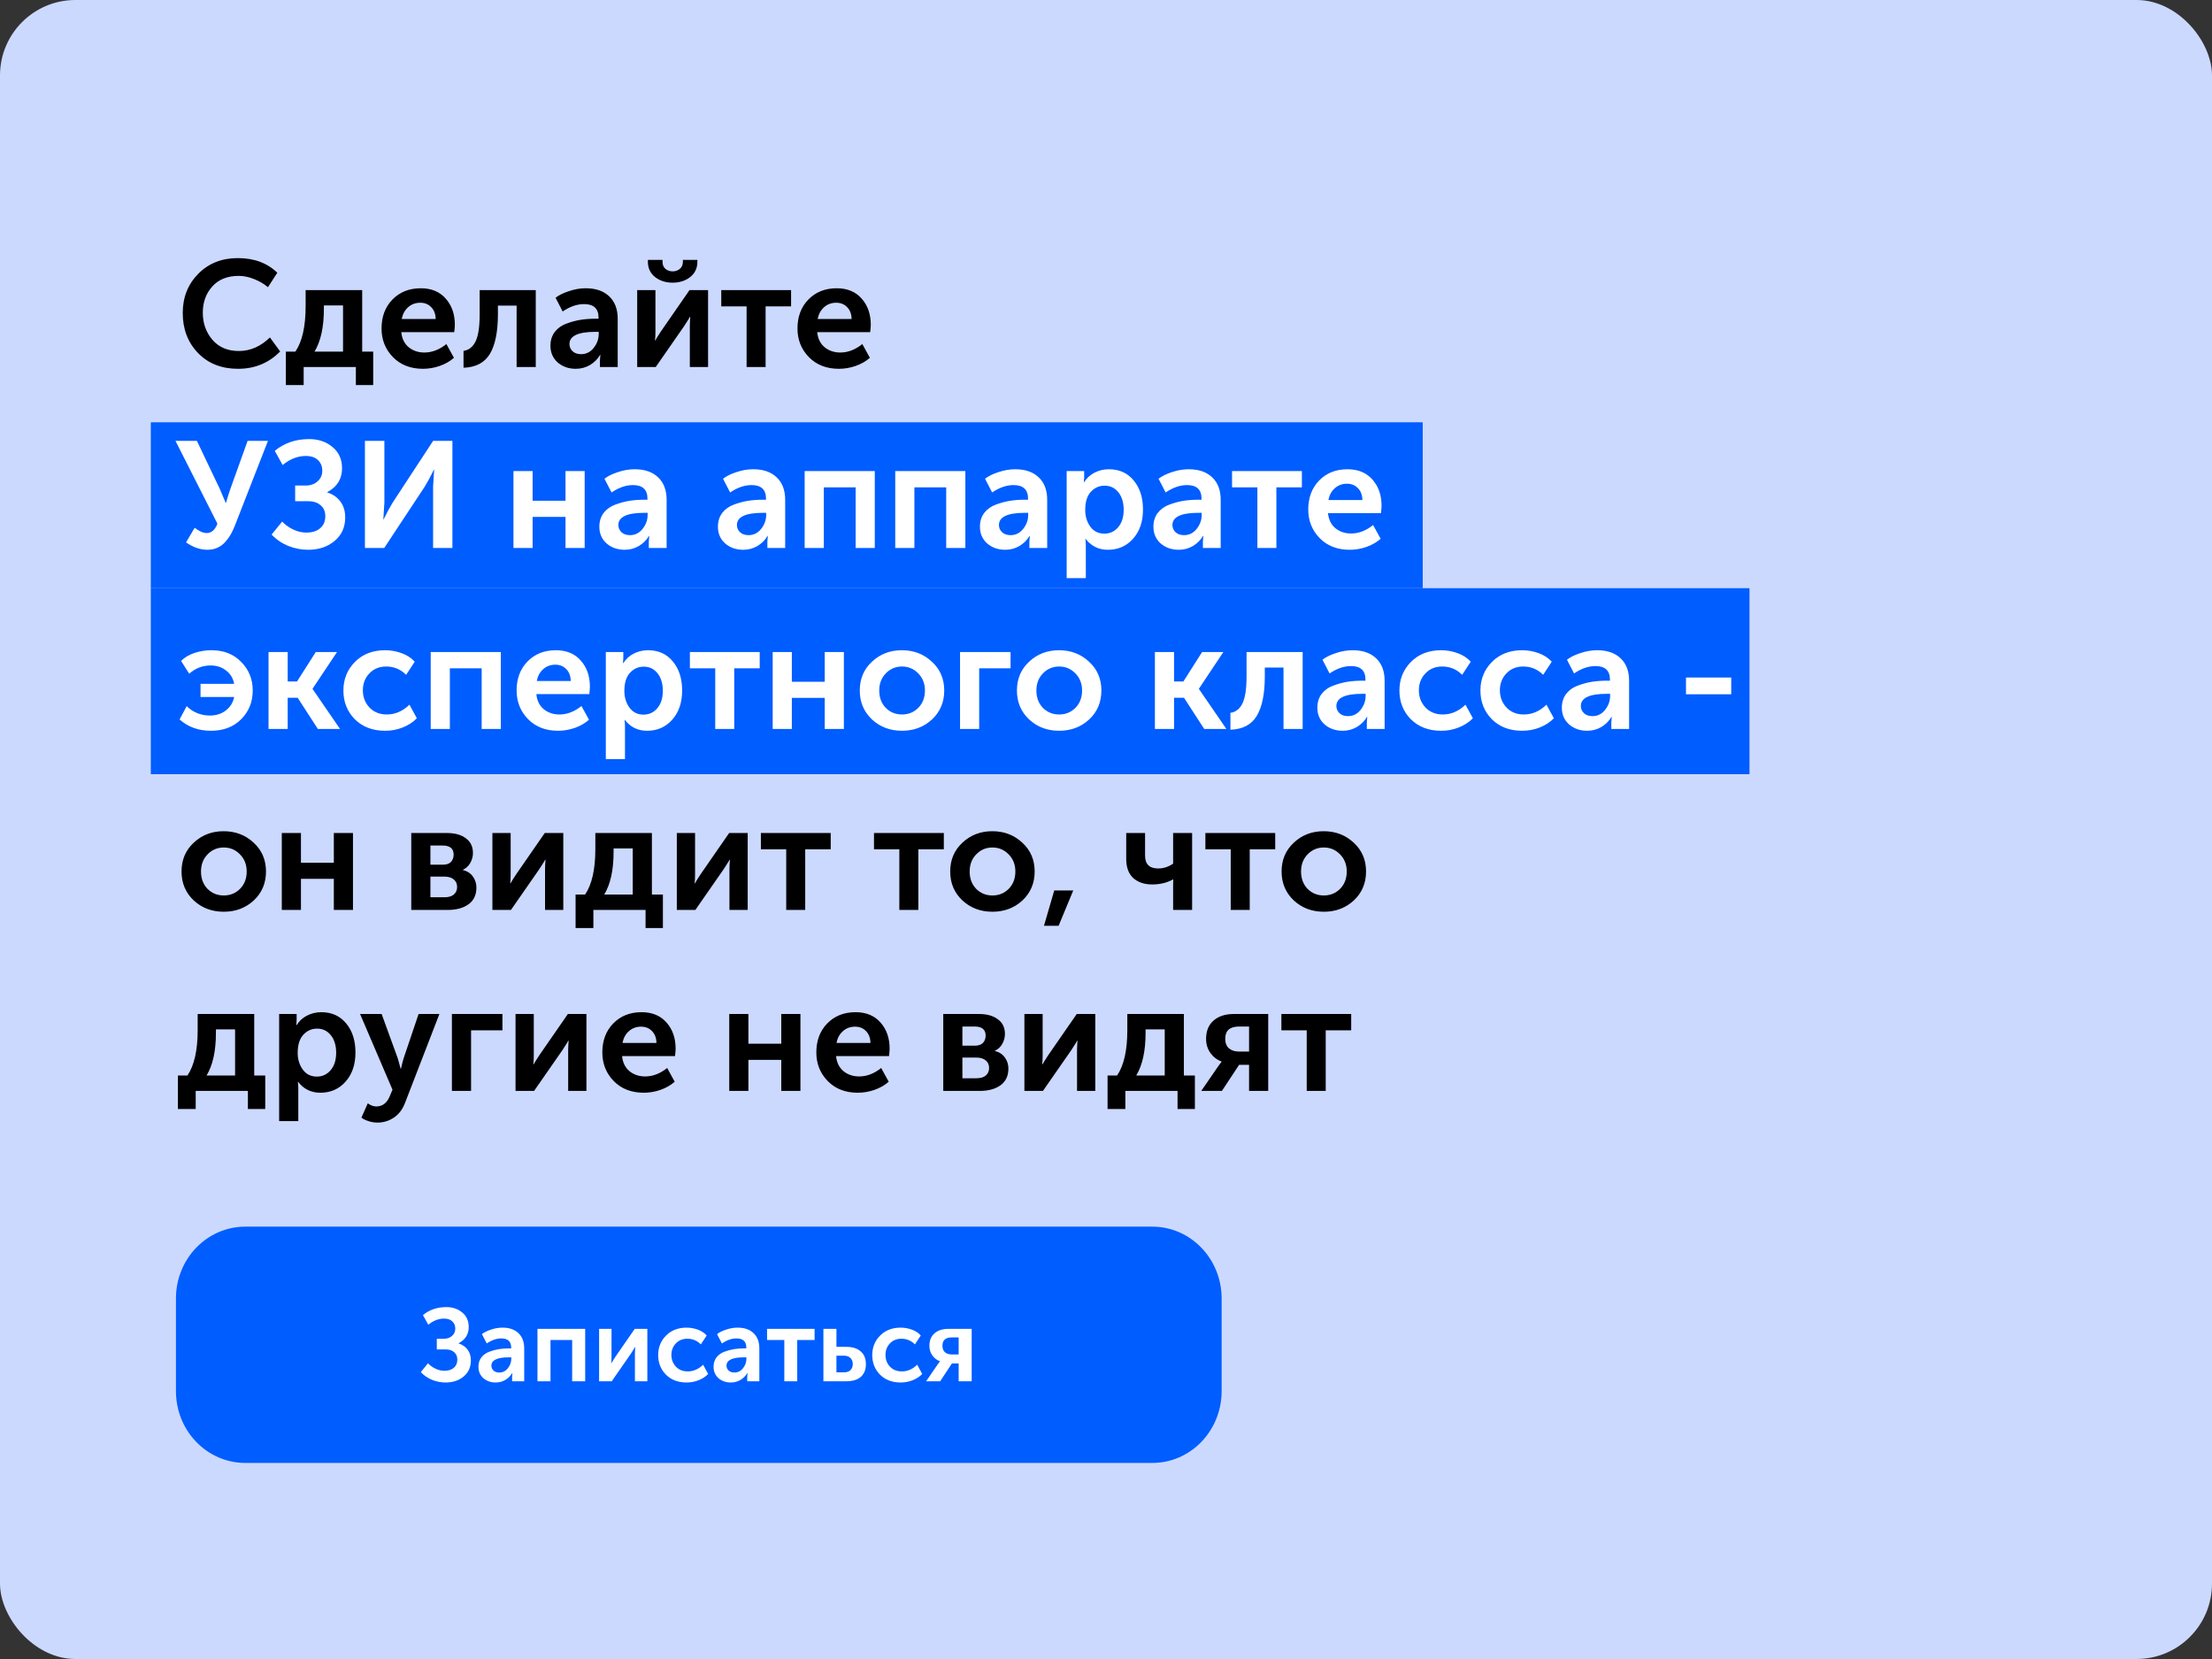
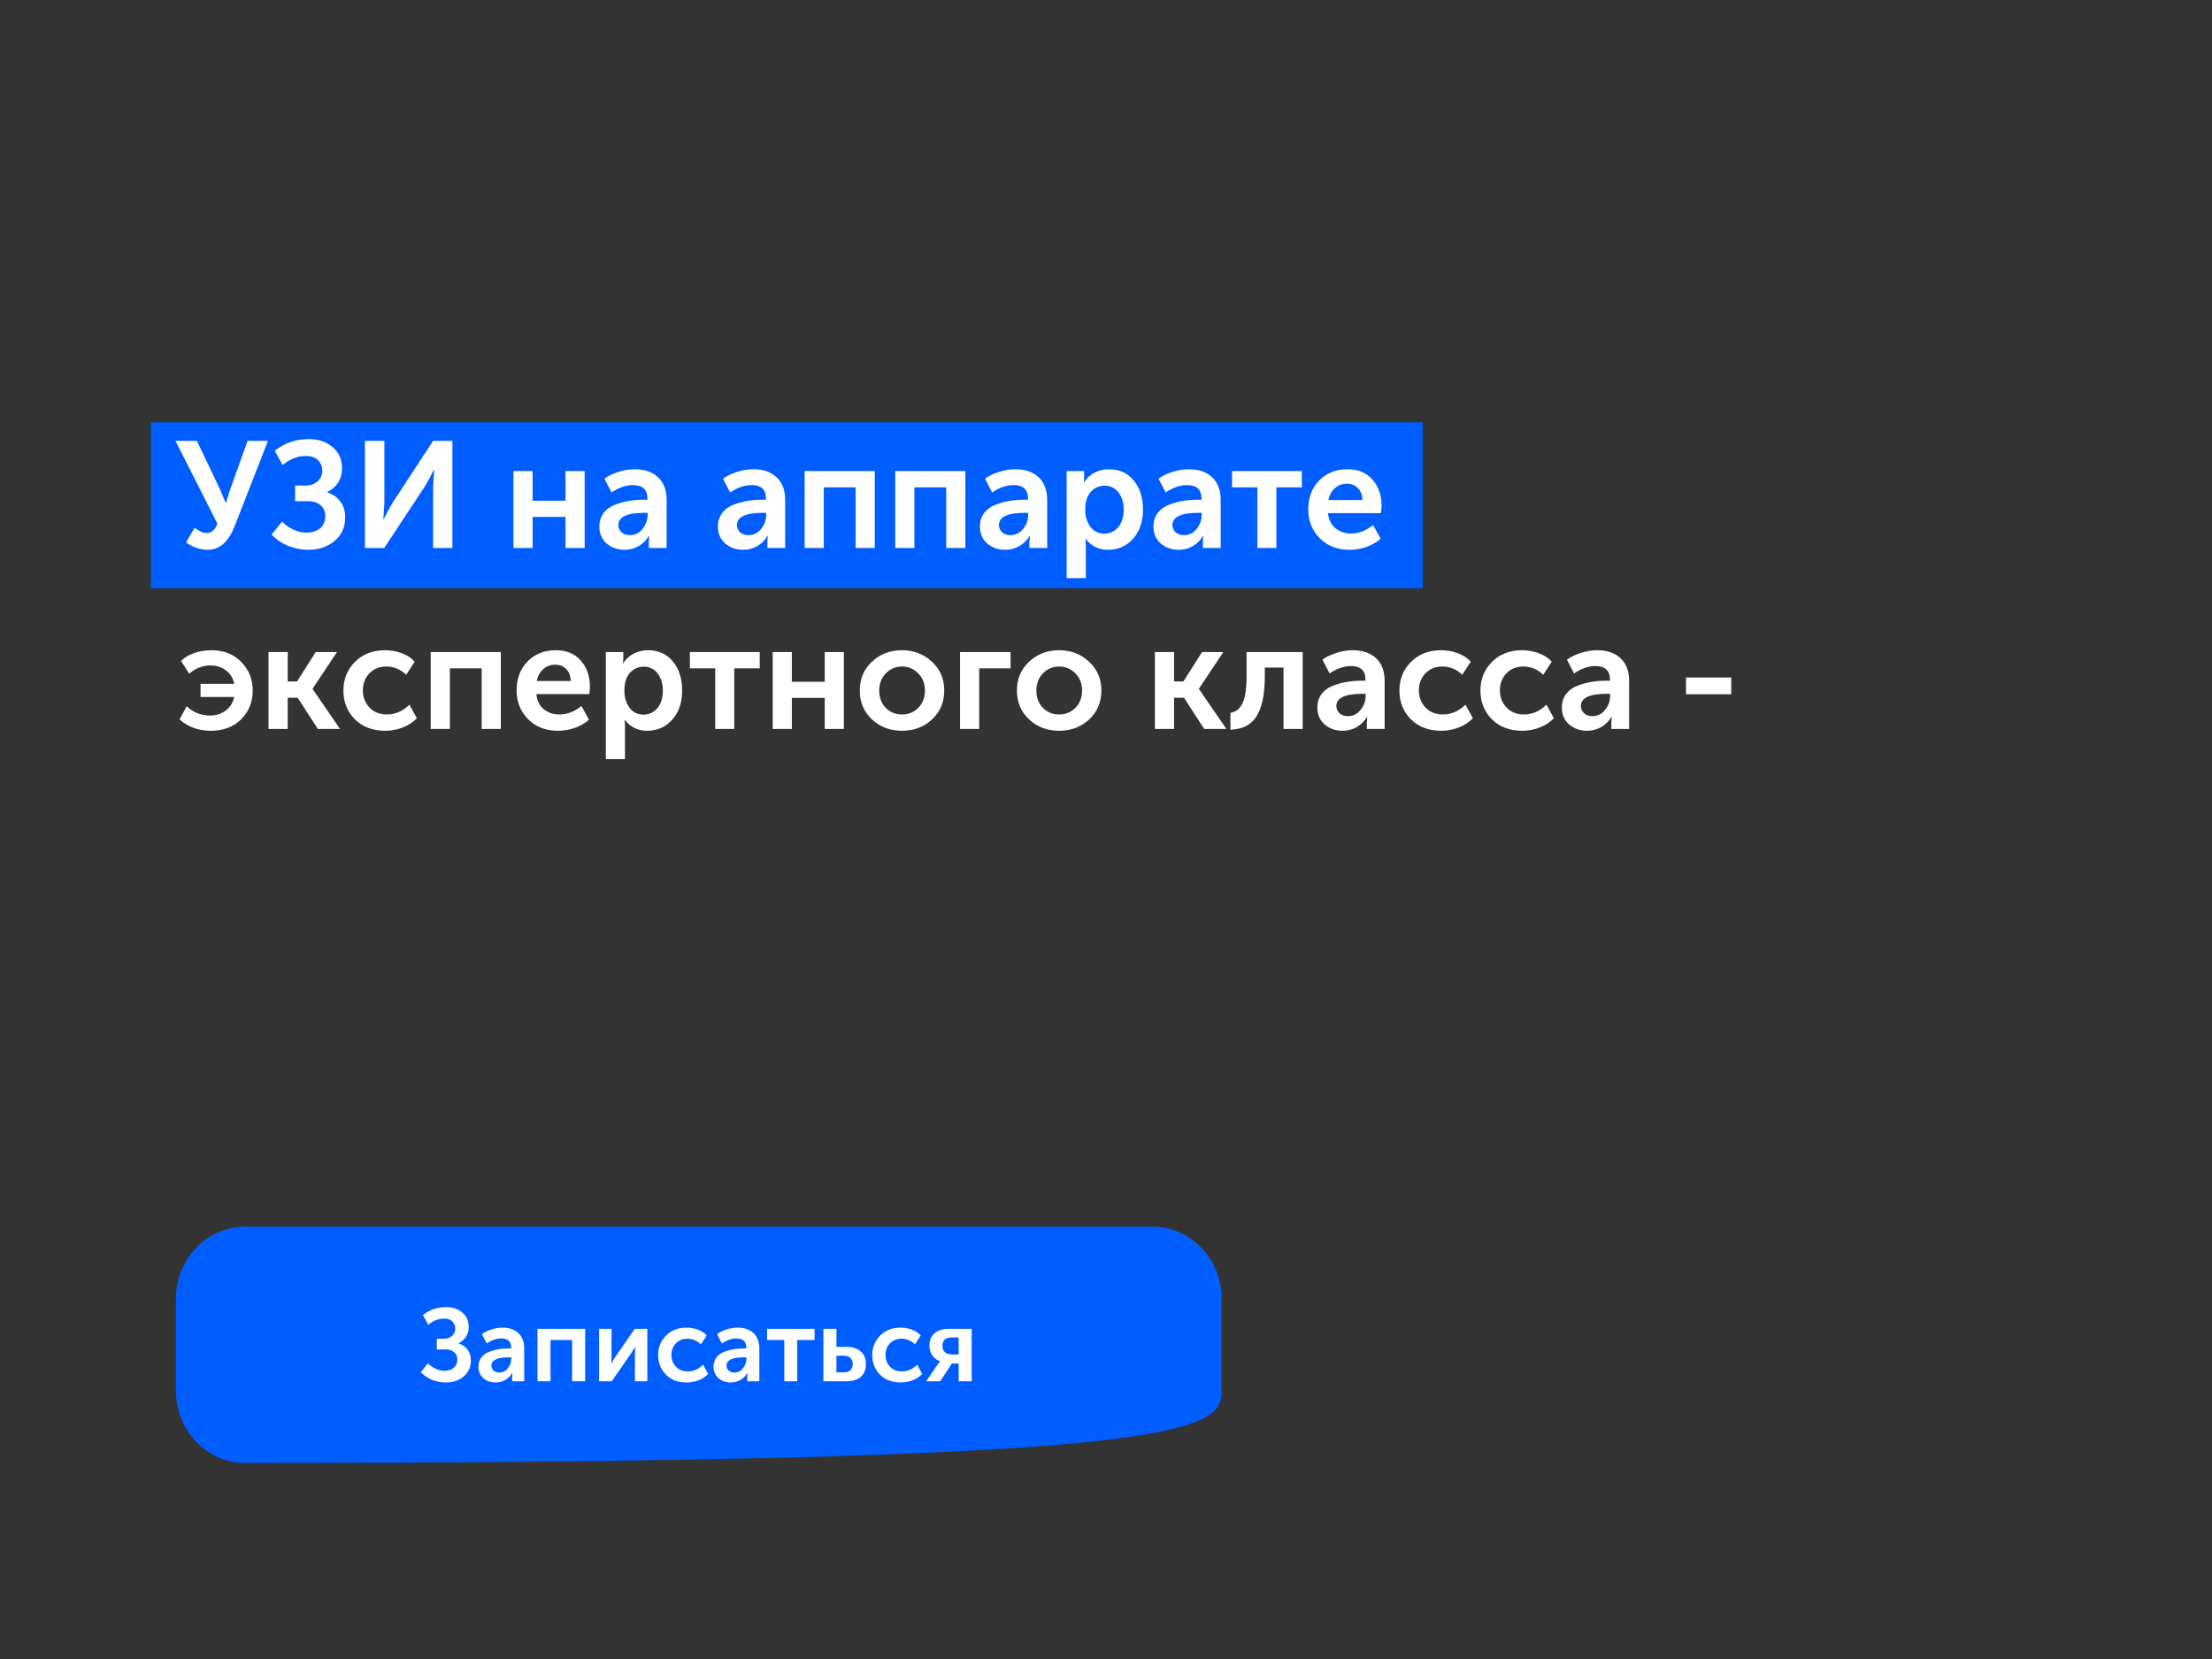
<svg xmlns="http://www.w3.org/2000/svg" width="440" height="330" viewBox="0 0 440 330" fill="none">
  <rect x="0" y="0" width="440" height="330" fill="#333333" stroke="none" />
-   <rect width="440" height="330" rx="15" fill="#CCD9FF" />
  <path d="M283 84H30V117H283V84Z" fill="#005DFF" />
-   <path d="M348 117H30V154H348V117Z" fill="#005DFF" />
-   <path d="M36.35 62.26C36.35 59.14 37.38 56.54 39.44 54.46C41.5 52.38 44.12 51.34 47.3 51.34C50.54 51.34 53.16 52.31 55.16 54.25L53.3 57.13C52.52 56.47 51.6 55.93 50.54 55.51C49.5 55.09 48.48 54.88 47.48 54.88C45.24 54.88 43.49 55.58 42.23 56.98C40.97 58.38 40.34 60.12 40.34 62.2C40.34 64.3 40.98 66.1 42.26 67.6C43.54 69.08 45.29 69.82 47.51 69.82C49.79 69.82 51.85 68.92 53.69 67.12L55.73 69.91C53.47 72.21 50.68 73.36 47.36 73.36C44.06 73.36 41.4 72.31 39.38 70.21C37.36 68.11 36.35 65.46 36.35 62.26ZM62.565 69.94H68.235V60.76H64.425V61.48C64.425 65.06 63.805 67.88 62.565 69.94ZM56.865 69.94H58.755C60.115 67.94 60.795 64.92 60.795 60.88V57.7H72.045V69.94H74.235V76.6H70.785V73H60.405V76.6H56.865V69.94ZM75.895 65.35C75.895 62.99 76.615 61.07 78.055 59.59C79.515 58.09 81.395 57.34 83.695 57.34C85.815 57.34 87.475 58.03 88.675 59.41C89.875 60.77 90.475 62.5 90.475 64.6C90.475 64.94 90.435 65.43 90.355 66.07H79.825C79.945 67.35 80.435 68.35 81.295 69.07C82.155 69.77 83.195 70.12 84.415 70.12C85.935 70.12 87.395 69.56 88.795 68.44L90.295 71.17C89.535 71.85 88.595 72.39 87.475 72.79C86.375 73.17 85.265 73.36 84.145 73.36C81.685 73.36 79.695 72.59 78.175 71.05C76.655 69.49 75.895 67.59 75.895 65.35ZM79.915 63.46H86.665C86.645 62.46 86.345 61.67 85.765 61.09C85.205 60.51 84.485 60.22 83.605 60.22C82.645 60.22 81.835 60.52 81.175 61.12C80.515 61.7 80.095 62.48 79.915 63.46ZM92.202 73.15V69.79C93.242 69.65 94.032 69.04 94.572 67.96C95.132 66.86 95.412 65.04 95.412 62.5V57.7H106.572V73H102.762V60.79H99.042V62.5C99.042 65.98 98.512 68.61 97.452 70.39C96.392 72.15 94.642 73.07 92.202 73.15ZM109.493 68.77C109.493 67.69 109.783 66.77 110.363 66.01C110.963 65.25 111.743 64.7 112.703 64.36C113.683 64 114.623 63.75 115.523 63.61C116.443 63.47 117.403 63.4 118.403 63.4H119.063V63.19C119.063 61.39 118.103 60.49 116.183 60.49C114.783 60.49 113.363 60.98 111.923 61.96L110.513 59.23C111.173 58.71 112.063 58.27 113.183 57.91C114.303 57.53 115.413 57.34 116.513 57.34C118.513 57.34 120.073 57.88 121.193 58.96C122.313 60.02 122.873 61.51 122.873 63.43V73H119.333V71.71L119.423 70.6H119.363C118.883 71.42 118.213 72.09 117.353 72.61C116.493 73.11 115.553 73.36 114.533 73.36C113.113 73.36 111.913 72.94 110.933 72.1C109.973 71.24 109.493 70.13 109.493 68.77ZM113.273 68.44C113.273 68.98 113.473 69.45 113.873 69.85C114.293 70.25 114.863 70.45 115.583 70.45C116.603 70.45 117.443 70.03 118.103 69.19C118.763 68.35 119.093 67.43 119.093 66.43V66.01H118.433C114.993 66.01 113.273 66.82 113.273 68.44ZM137.277 55.12C136.317 55.86 135.157 56.23 133.797 56.23C132.437 56.23 131.277 55.86 130.317 55.12C129.357 54.36 128.877 53.35 128.877 52.09V51.7H131.787V52.09C131.787 52.69 131.987 53.16 132.387 53.5C132.787 53.82 133.257 53.98 133.797 53.98C134.337 53.98 134.807 53.82 135.207 53.5C135.627 53.16 135.837 52.68 135.837 52.06V51.7H138.717V52.09C138.717 53.35 138.237 54.36 137.277 55.12ZM126.747 73V57.7H130.377V65.89C130.377 66.63 130.347 67.24 130.287 67.72H130.347C130.427 67.54 130.807 66.93 131.487 65.89L137.157 57.7H140.847V73H137.217V64.84C137.217 64.4 137.247 63.79 137.307 63.01H137.247C137.187 63.15 136.807 63.76 136.107 64.84L130.437 73H126.747ZM148.51 73V60.94H143.47V57.7H157.36V60.94H152.29V73H148.51ZM158.63 65.35C158.63 62.99 159.35 61.07 160.79 59.59C162.25 58.09 164.13 57.34 166.43 57.34C168.55 57.34 170.21 58.03 171.41 59.41C172.61 60.77 173.21 62.5 173.21 64.6C173.21 64.94 173.17 65.43 173.09 66.07H162.56C162.68 67.35 163.17 68.35 164.03 69.07C164.89 69.77 165.93 70.12 167.15 70.12C168.67 70.12 170.13 69.56 171.53 68.44L173.03 71.17C172.27 71.85 171.33 72.39 170.21 72.79C169.11 73.17 168 73.36 166.88 73.36C164.42 73.36 162.43 72.59 160.91 71.05C159.39 69.49 158.63 67.59 158.63 65.35ZM162.65 63.46H169.4C169.38 62.46 169.08 61.67 168.5 61.09C167.94 60.51 167.22 60.22 166.34 60.22C165.38 60.22 164.57 60.52 163.91 61.12C163.25 61.7 162.83 62.48 162.65 63.46ZM38.54 179.11C36.92 177.59 36.11 175.67 36.11 173.35C36.11 171.03 36.92 169.12 38.54 167.62C40.16 166.1 42.14 165.34 44.48 165.34C46.84 165.34 48.83 166.1 50.45 167.62C52.09 169.12 52.91 171.03 52.91 173.35C52.91 175.67 52.1 177.59 50.48 179.11C48.86 180.61 46.87 181.36 44.51 181.36C42.15 181.36 40.16 180.61 38.54 179.11ZM39.98 173.35C39.98 174.75 40.41 175.9 41.27 176.8C42.15 177.68 43.23 178.12 44.51 178.12C45.79 178.12 46.87 177.68 47.75 176.8C48.63 175.9 49.07 174.75 49.07 173.35C49.07 171.97 48.62 170.83 47.72 169.93C46.84 169.03 45.77 168.58 44.51 168.58C43.25 168.58 42.18 169.03 41.3 169.93C40.42 170.83 39.98 171.97 39.98 173.35ZM56.054 181V165.7H59.864V171.61H66.404V165.7H70.214V181H66.404V174.82H59.864V181H56.054ZM81.806 181V165.7H88.916C90.496 165.7 91.746 166.05 92.666 166.75C93.606 167.43 94.076 168.4 94.076 169.66C94.076 170.38 93.896 171.05 93.536 171.67C93.196 172.27 92.706 172.72 92.066 173.02V173.05C92.946 173.27 93.616 173.71 94.076 174.37C94.536 175.01 94.766 175.74 94.766 176.56C94.766 178.02 94.236 179.13 93.176 179.89C92.136 180.63 90.766 181 89.066 181H81.806ZM85.616 172H88.106C88.806 172 89.336 171.82 89.696 171.46C90.056 171.08 90.236 170.59 90.236 169.99C90.236 168.79 89.506 168.19 88.046 168.19H85.616V172ZM85.616 178.48H88.406C89.226 178.48 89.846 178.3 90.266 177.94C90.706 177.56 90.926 177.06 90.926 176.44C90.926 175.8 90.706 175.3 90.266 174.94C89.826 174.56 89.206 174.37 88.406 174.37H85.616V178.48ZM97.948 181V165.7H101.578V173.89C101.578 174.63 101.548 175.24 101.488 175.72H101.548C101.628 175.54 102.008 174.93 102.688 173.89L108.358 165.7H112.048V181H108.418V172.84C108.418 172.4 108.448 171.79 108.508 171.01H108.448C108.388 171.15 108.008 171.76 107.308 172.84L101.638 181H97.948ZM120.192 177.94H125.862V168.76H122.052V169.48C122.052 173.06 121.432 175.88 120.192 177.94ZM114.492 177.94H116.382C117.742 175.94 118.422 172.92 118.422 168.88V165.7H129.672V177.94H131.862V184.6H128.412V181H118.032V184.6H114.492V177.94ZM134.628 181V165.7H138.258V173.89C138.258 174.63 138.228 175.24 138.168 175.72H138.228C138.308 175.54 138.688 174.93 139.368 173.89L145.038 165.7H148.728V181H145.098V172.84C145.098 172.4 145.128 171.79 145.188 171.01H145.128C145.068 171.15 144.688 171.76 143.988 172.84L138.318 181H134.628ZM156.391 181V168.94H151.351V165.7H165.241V168.94H160.171V181H156.391ZM178.891 181V168.94H173.851V165.7H187.741V168.94H182.671V181H178.891ZM191.44 179.11C189.82 177.59 189.01 175.67 189.01 173.35C189.01 171.03 189.82 169.12 191.44 167.62C193.06 166.1 195.04 165.34 197.38 165.34C199.74 165.34 201.73 166.1 203.35 167.62C204.99 169.12 205.81 171.03 205.81 173.35C205.81 175.67 205 177.59 203.38 179.11C201.76 180.61 199.77 181.36 197.41 181.36C195.05 181.36 193.06 180.61 191.44 179.11ZM192.88 173.35C192.88 174.75 193.31 175.9 194.17 176.8C195.05 177.68 196.13 178.12 197.41 178.12C198.69 178.12 199.77 177.68 200.65 176.8C201.53 175.9 201.97 174.75 201.97 173.35C201.97 171.97 201.52 170.83 200.62 169.93C199.74 169.03 198.67 168.58 197.41 168.58C196.15 168.58 195.08 169.03 194.2 169.93C193.32 170.83 192.88 171.97 192.88 173.35ZM207.664 184.15L209.704 177.13H213.484L210.574 184.15H207.664ZM233.321 174.94C232.121 175.6 230.741 175.93 229.181 175.93C227.621 175.93 226.371 175.51 225.431 174.67C224.491 173.81 224.021 172.53 224.021 170.83V165.7H227.771V170.2C227.771 171.9 228.641 172.75 230.381 172.75C231.441 172.75 232.431 172.43 233.351 171.79V165.7H237.131V181H233.351V175.78L233.381 174.94H233.321ZM244.809 181V168.94H239.769V165.7H253.659V168.94H248.589V181H244.809ZM257.358 179.11C255.738 177.59 254.928 175.67 254.928 173.35C254.928 171.03 255.738 169.12 257.358 167.62C258.978 166.1 260.958 165.34 263.298 165.34C265.658 165.34 267.648 166.1 269.268 167.62C270.908 169.12 271.728 171.03 271.728 173.35C271.728 175.67 270.918 177.59 269.298 179.11C267.678 180.61 265.688 181.36 263.328 181.36C260.968 181.36 258.978 180.61 257.358 179.11ZM258.798 173.35C258.798 174.75 259.228 175.9 260.088 176.8C260.968 177.68 262.048 178.12 263.328 178.12C264.608 178.12 265.688 177.68 266.568 176.8C267.448 175.9 267.888 174.75 267.888 173.35C267.888 171.97 267.438 170.83 266.538 169.93C265.658 169.03 264.588 168.58 263.328 168.58C262.068 168.58 260.998 169.03 260.118 169.93C259.238 170.83 258.798 171.97 258.798 173.35ZM41.09 213.94H46.76V204.76H42.95V205.48C42.95 209.06 42.33 211.88 41.09 213.94ZM35.39 213.94H37.28C38.64 211.94 39.32 208.92 39.32 204.88V201.7H50.57V213.94H52.76V220.6H49.31V217H38.93V220.6H35.39V213.94ZM55.526 223V201.7H59.006V202.84L58.946 203.92H59.006C59.506 203.1 60.186 202.47 61.046 202.03C61.926 201.57 62.886 201.34 63.926 201.34C65.986 201.34 67.626 202.08 68.846 203.56C70.086 205.04 70.706 206.97 70.706 209.35C70.706 211.75 70.046 213.69 68.726 215.17C67.426 216.63 65.756 217.36 63.716 217.36C61.896 217.36 60.426 216.64 59.306 215.2H59.246C59.306 215.56 59.336 216 59.336 216.52V223H55.526ZM59.216 209.44C59.216 210.72 59.556 211.83 60.236 212.77C60.916 213.69 61.846 214.15 63.026 214.15C64.126 214.15 65.036 213.73 65.756 212.89C66.496 212.03 66.866 210.87 66.866 209.41C66.866 207.97 66.516 206.81 65.816 205.93C65.116 205.05 64.206 204.61 63.086 204.61C61.986 204.61 61.066 205.02 60.326 205.84C59.586 206.64 59.216 207.84 59.216 209.44ZM73.154 219.46C73.714 219.88 74.274 220.09 74.834 220.09C76.054 220.09 76.944 219.43 77.504 218.11L78.074 216.76L71.624 201.7H75.914L79.124 210.52L79.694 212.59H79.754C79.934 211.79 80.104 211.12 80.264 210.58L83.264 201.7H87.404L80.594 219.31C80.094 220.65 79.344 221.65 78.344 222.31C77.364 222.97 76.274 223.3 75.074 223.3C74.534 223.3 73.994 223.22 73.454 223.06C72.934 222.9 72.544 222.74 72.284 222.58L71.894 222.31L73.154 219.46ZM89.892 217V201.7H99.942V204.94H93.702V217H89.892ZM102.548 217V201.7H106.178V209.89C106.178 210.63 106.148 211.24 106.088 211.72H106.148C106.228 211.54 106.608 210.93 107.288 209.89L112.958 201.7H116.648V217H113.018V208.84C113.018 208.4 113.048 207.79 113.108 207.01H113.048C112.988 207.15 112.608 207.76 111.908 208.84L106.238 217H102.548ZM119.811 209.35C119.811 206.99 120.531 205.07 121.971 203.59C123.431 202.09 125.311 201.34 127.611 201.34C129.731 201.34 131.391 202.03 132.591 203.41C133.791 204.77 134.391 206.5 134.391 208.6C134.391 208.94 134.351 209.43 134.271 210.07H123.741C123.861 211.35 124.351 212.35 125.211 213.07C126.071 213.77 127.111 214.12 128.331 214.12C129.851 214.12 131.311 213.56 132.711 212.44L134.211 215.17C133.451 215.85 132.511 216.39 131.391 216.79C130.291 217.17 129.181 217.36 128.061 217.36C125.601 217.36 123.611 216.59 122.091 215.05C120.571 213.49 119.811 211.59 119.811 209.35ZM123.831 207.46H130.581C130.561 206.46 130.261 205.67 129.681 205.09C129.121 204.51 128.401 204.22 127.521 204.22C126.561 204.22 125.751 204.52 125.091 205.12C124.431 205.7 124.011 206.48 123.831 207.46ZM145.058 217V201.7H148.868V207.61H155.408V201.7H159.218V217H155.408V210.82H148.868V217H145.058ZM162.38 209.35C162.38 206.99 163.1 205.07 164.54 203.59C166 202.09 167.88 201.34 170.18 201.34C172.3 201.34 173.96 202.03 175.16 203.41C176.36 204.77 176.96 206.5 176.96 208.6C176.96 208.94 176.92 209.43 176.84 210.07H166.31C166.43 211.35 166.92 212.35 167.78 213.07C168.64 213.77 169.68 214.12 170.9 214.12C172.42 214.12 173.88 213.56 175.28 212.44L176.78 215.17C176.02 215.85 175.08 216.39 173.96 216.79C172.86 217.17 171.75 217.36 170.63 217.36C168.17 217.36 166.18 216.59 164.66 215.05C163.14 213.49 162.38 211.59 162.38 209.35ZM166.4 207.46H173.15C173.13 206.46 172.83 205.67 172.25 205.09C171.69 204.51 170.97 204.22 170.09 204.22C169.13 204.22 168.32 204.52 167.66 205.12C167 205.7 166.58 206.48 166.4 207.46ZM187.626 217V201.7H194.736C196.316 201.7 197.566 202.05 198.486 202.75C199.426 203.43 199.896 204.4 199.896 205.66C199.896 206.38 199.716 207.05 199.356 207.67C199.016 208.27 198.526 208.72 197.886 209.02V209.05C198.766 209.27 199.436 209.71 199.896 210.37C200.356 211.01 200.586 211.74 200.586 212.56C200.586 214.02 200.056 215.13 198.996 215.89C197.956 216.63 196.586 217 194.886 217H187.626ZM191.436 208H193.926C194.626 208 195.156 207.82 195.516 207.46C195.876 207.08 196.056 206.59 196.056 205.99C196.056 204.79 195.326 204.19 193.866 204.19H191.436V208ZM191.436 214.48H194.226C195.046 214.48 195.666 214.3 196.086 213.94C196.526 213.56 196.746 213.06 196.746 212.44C196.746 211.8 196.526 211.3 196.086 210.94C195.646 210.56 195.026 210.37 194.226 210.37H191.436V214.48ZM203.769 217V201.7H207.399V209.89C207.399 210.63 207.369 211.24 207.309 211.72H207.369C207.449 211.54 207.829 210.93 208.509 209.89L214.179 201.7H217.869V217H214.239V208.84C214.239 208.4 214.269 207.79 214.329 207.01H214.269C214.209 207.15 213.829 207.76 213.129 208.84L207.459 217H203.769ZM226.012 213.94H231.682V204.76H227.872V205.48C227.872 209.06 227.252 211.88 226.012 213.94ZM220.312 213.94H222.202C223.562 211.94 224.242 208.92 224.242 204.88V201.7H235.492V213.94H237.682V220.6H234.232V217H223.852V220.6H220.312V213.94ZM238.948 217L242.308 212.11L242.998 211.18V211.15C242.098 210.83 241.358 210.27 240.778 209.47C240.198 208.65 239.908 207.71 239.908 206.65C239.908 205.09 240.398 203.88 241.378 203.02C242.378 202.14 243.718 201.7 245.398 201.7H252.268V217H248.458V211.81H246.478L243.058 217H238.948ZM246.448 209.17H248.458V204.19H246.478C244.638 204.19 243.718 205 243.718 206.62C243.718 207.46 243.968 208.1 244.468 208.54C244.968 208.96 245.628 209.17 246.448 209.17ZM259.926 217V204.94H254.886V201.7H268.776V204.94H263.706V217H259.926Z" fill="black" />
  <path d="M37.01 107.89L38.72 104.98C39.62 105.68 40.42 106.03 41.12 106.03C42.06 106.03 42.77 105.41 43.25 104.17L34.91 87.7H39.17L43.7 97.21L44.9 100.03H44.96C45.22 99.09 45.51 98.16 45.83 97.24L49.25 87.7H53.3L46.73 104.53C46.47 105.19 46.2 105.77 45.92 106.27C45.64 106.77 45.28 107.27 44.84 107.77C44.4 108.27 43.88 108.66 43.28 108.94C42.68 109.22 42.01 109.36 41.27 109.36C39.83 109.36 38.41 108.87 37.01 107.89ZM54.029 106.33L56.129 103.75C56.709 104.37 57.429 104.89 58.289 105.31C59.149 105.73 60.029 105.94 60.929 105.94C62.089 105.94 63.009 105.65 63.689 105.07C64.369 104.49 64.709 103.69 64.709 102.67C64.709 101.75 64.399 101.03 63.779 100.51C63.179 99.97 62.359 99.7 61.319 99.7H58.709V96.58H60.809C61.769 96.58 62.559 96.3 63.179 95.74C63.799 95.18 64.109 94.48 64.109 93.64C64.109 92.78 63.829 92.08 63.269 91.54C62.709 90.98 61.899 90.7 60.839 90.7C59.219 90.7 57.679 91.3 56.219 92.5L54.659 89.68C56.539 88.12 58.819 87.34 61.499 87.34C63.319 87.34 64.859 87.86 66.119 88.9C67.399 89.94 68.039 91.36 68.039 93.16C68.039 95.26 67.059 96.84 65.099 97.9V97.96C66.199 98.3 67.069 98.9 67.709 99.76C68.349 100.62 68.669 101.67 68.669 102.91C68.669 104.87 67.959 106.44 66.539 107.62C65.139 108.78 63.389 109.36 61.289 109.36C59.929 109.36 58.599 109.1 57.299 108.58C56.019 108.04 54.929 107.29 54.029 106.33ZM72.59 109V87.7H76.46V100L76.25 103.3H76.31C76.99 101.92 77.59 100.81 78.11 99.97L86.15 87.7H89.99V109H86.15V96.73L86.36 93.43H86.3C85.64 94.79 85.05 95.89 84.53 96.73L76.43 109H72.59ZM102.138 109V93.7H105.948V99.61H112.488V93.7H116.298V109H112.488V102.82H105.948V109H102.138ZM119.22 104.77C119.22 103.69 119.51 102.77 120.09 102.01C120.69 101.25 121.47 100.7 122.43 100.36C123.41 100 124.35 99.75 125.25 99.61C126.17 99.47 127.13 99.4 128.13 99.4H128.79V99.19C128.79 97.39 127.83 96.49 125.91 96.49C124.51 96.49 123.09 96.98 121.65 97.96L120.24 95.23C120.9 94.71 121.79 94.27 122.91 93.91C124.03 93.53 125.14 93.34 126.24 93.34C128.24 93.34 129.8 93.88 130.92 94.96C132.04 96.02 132.6 97.51 132.6 99.43V109H129.06V107.71L129.15 106.6H129.09C128.61 107.42 127.94 108.09 127.08 108.61C126.22 109.11 125.28 109.36 124.26 109.36C122.84 109.36 121.64 108.94 120.66 108.1C119.7 107.24 119.22 106.13 119.22 104.77ZM123 104.44C123 104.98 123.2 105.45 123.6 105.85C124.02 106.25 124.59 106.45 125.31 106.45C126.33 106.45 127.17 106.03 127.83 105.19C128.49 104.35 128.82 103.43 128.82 102.43V102.01H128.16C124.72 102.01 123 102.82 123 104.44ZM142.804 104.77C142.804 103.69 143.094 102.77 143.674 102.01C144.274 101.25 145.054 100.7 146.014 100.36C146.994 100 147.934 99.75 148.834 99.61C149.754 99.47 150.714 99.4 151.714 99.4H152.374V99.19C152.374 97.39 151.414 96.49 149.494 96.49C148.094 96.49 146.674 96.98 145.234 97.96L143.824 95.23C144.484 94.71 145.374 94.27 146.494 93.91C147.614 93.53 148.724 93.34 149.824 93.34C151.824 93.34 153.384 93.88 154.504 94.96C155.624 96.02 156.184 97.51 156.184 99.43V109H152.644V107.71L152.734 106.6H152.674C152.194 107.42 151.524 108.09 150.664 108.61C149.804 109.11 148.864 109.36 147.844 109.36C146.424 109.36 145.224 108.94 144.244 108.1C143.284 107.24 142.804 106.13 142.804 104.77ZM146.584 104.44C146.584 104.98 146.784 105.45 147.184 105.85C147.604 106.25 148.174 106.45 148.894 106.45C149.914 106.45 150.754 106.03 151.414 105.19C152.074 104.35 152.404 103.43 152.404 102.43V102.01H151.744C148.304 102.01 146.584 102.82 146.584 104.44ZM160.058 109V93.7H174.008V109H170.198V96.94H163.868V109H160.058ZM178.075 109V93.7H192.025V109H188.215V96.94H181.885V109H178.075ZM194.923 104.77C194.923 103.69 195.213 102.77 195.793 102.01C196.393 101.25 197.173 100.7 198.133 100.36C199.113 100 200.053 99.75 200.953 99.61C201.873 99.47 202.833 99.4 203.833 99.4H204.493V99.19C204.493 97.39 203.533 96.49 201.613 96.49C200.213 96.49 198.793 96.98 197.353 97.96L195.943 95.23C196.603 94.71 197.493 94.27 198.613 93.91C199.733 93.53 200.843 93.34 201.943 93.34C203.943 93.34 205.503 93.88 206.623 94.96C207.743 96.02 208.303 97.51 208.303 99.43V109H204.763V107.71L204.853 106.6H204.793C204.313 107.42 203.643 108.09 202.783 108.61C201.923 109.11 200.983 109.36 199.963 109.36C198.543 109.36 197.343 108.94 196.363 108.1C195.403 107.24 194.923 106.13 194.923 104.77ZM198.703 104.44C198.703 104.98 198.903 105.45 199.303 105.85C199.723 106.25 200.293 106.45 201.013 106.45C202.033 106.45 202.873 106.03 203.533 105.19C204.193 104.35 204.523 103.43 204.523 102.43V102.01H203.863C200.423 102.01 198.703 102.82 198.703 104.44ZM212.177 115V93.7H215.657V94.84L215.597 95.92H215.657C216.157 95.1 216.837 94.47 217.697 94.03C218.577 93.57 219.537 93.34 220.577 93.34C222.637 93.34 224.277 94.08 225.497 95.56C226.737 97.04 227.357 98.97 227.357 101.35C227.357 103.75 226.697 105.69 225.377 107.17C224.077 108.63 222.407 109.36 220.367 109.36C218.547 109.36 217.077 108.64 215.957 107.2H215.897C215.957 107.56 215.987 108 215.987 108.52V115H212.177ZM215.867 101.44C215.867 102.72 216.207 103.83 216.887 104.77C217.567 105.69 218.497 106.15 219.677 106.15C220.777 106.15 221.687 105.73 222.407 104.89C223.147 104.03 223.517 102.87 223.517 101.41C223.517 99.97 223.167 98.81 222.467 97.93C221.767 97.05 220.857 96.61 219.737 96.61C218.637 96.61 217.717 97.02 216.977 97.84C216.237 98.64 215.867 99.84 215.867 101.44ZM229.434 104.77C229.434 103.69 229.724 102.77 230.304 102.01C230.904 101.25 231.684 100.7 232.644 100.36C233.624 100 234.564 99.75 235.464 99.61C236.384 99.47 237.344 99.4 238.344 99.4H239.004V99.19C239.004 97.39 238.044 96.49 236.124 96.49C234.724 96.49 233.304 96.98 231.864 97.96L230.454 95.23C231.114 94.71 232.004 94.27 233.124 93.91C234.244 93.53 235.354 93.34 236.454 93.34C238.454 93.34 240.014 93.88 241.134 94.96C242.254 96.02 242.814 97.51 242.814 99.43V109H239.274V107.71L239.364 106.6H239.304C238.824 107.42 238.154 108.09 237.294 108.61C236.434 109.11 235.494 109.36 234.474 109.36C233.054 109.36 231.854 108.94 230.874 108.1C229.914 107.24 229.434 106.13 229.434 104.77ZM233.214 104.44C233.214 104.98 233.414 105.45 233.814 105.85C234.234 106.25 234.804 106.45 235.524 106.45C236.544 106.45 237.384 106.03 238.044 105.19C238.704 104.35 239.034 103.43 239.034 102.43V102.01H238.374C234.934 102.01 233.214 102.82 233.214 104.44ZM250.112 109V96.94H245.072V93.7H258.962V96.94H253.892V109H250.112ZM260.231 101.35C260.231 98.99 260.951 97.07 262.391 95.59C263.851 94.09 265.731 93.34 268.031 93.34C270.151 93.34 271.811 94.03 273.011 95.41C274.211 96.77 274.811 98.5 274.811 100.6C274.811 100.94 274.771 101.43 274.691 102.07H264.161C264.281 103.35 264.771 104.35 265.631 105.07C266.491 105.77 267.531 106.12 268.751 106.12C270.271 106.12 271.731 105.56 273.131 104.44L274.631 107.17C273.871 107.85 272.931 108.39 271.811 108.79C270.711 109.17 269.601 109.36 268.481 109.36C266.021 109.36 264.031 108.59 262.511 107.05C260.991 105.49 260.231 103.59 260.231 101.35ZM264.251 99.46H271.001C270.981 98.46 270.681 97.67 270.101 97.09C269.541 96.51 268.821 96.22 267.941 96.22C266.981 96.22 266.171 96.52 265.511 97.12C264.851 97.7 264.431 98.48 264.251 99.46ZM35.72 143.11L37.13 140.47C38.43 141.71 39.97 142.33 41.75 142.33C43.01 142.33 44.07 141.99 44.93 141.31C45.81 140.63 46.36 139.74 46.58 138.64H39.89V136.03H46.58C46.38 134.93 45.85 134.05 44.99 133.39C44.13 132.71 43.1 132.37 41.9 132.37C40.28 132.37 38.86 132.92 37.64 134.02L36.02 131.47C36.72 130.77 37.61 130.24 38.69 129.88C39.77 129.52 40.89 129.34 42.05 129.34C44.51 129.34 46.49 130.12 47.99 131.68C49.51 133.22 50.27 135.11 50.27 137.35C50.27 139.63 49.5 141.54 47.96 143.08C46.44 144.6 44.44 145.36 41.96 145.36C39.48 145.36 37.4 144.61 35.72 143.11ZM53.417 145V129.7H57.227V135.55H59.087L62.807 129.7H67.037L62.177 136.99V137.05L67.637 145H63.227L59.207 138.79H57.227V145H53.417ZM68.307 137.35C68.307 135.11 69.067 133.22 70.587 131.68C72.127 130.12 74.137 129.34 76.617 129.34C77.717 129.34 78.797 129.53 79.857 129.91C80.917 130.29 81.797 130.86 82.497 131.62L80.787 134.23C79.687 133.13 78.367 132.58 76.827 132.58C75.447 132.58 74.327 133.04 73.467 133.96C72.607 134.86 72.177 135.98 72.177 137.32C72.177 138.66 72.617 139.8 73.497 140.74C74.377 141.66 75.527 142.12 76.947 142.12C78.607 142.12 80.107 141.47 81.447 140.17L82.917 142.87C82.197 143.63 81.267 144.24 80.127 144.7C79.007 145.14 77.837 145.36 76.617 145.36C74.137 145.36 72.127 144.6 70.587 143.08C69.067 141.54 68.307 139.63 68.307 137.35ZM85.673 145V129.7H99.623V145H95.813V132.94H89.483V145H85.673ZM102.76 137.35C102.76 134.99 103.48 133.07 104.92 131.59C106.38 130.09 108.26 129.34 110.56 129.34C112.68 129.34 114.34 130.03 115.54 131.41C116.74 132.77 117.34 134.5 117.34 136.6C117.34 136.94 117.3 137.43 117.22 138.07H106.69C106.81 139.35 107.3 140.35 108.16 141.07C109.02 141.77 110.06 142.12 111.28 142.12C112.8 142.12 114.26 141.56 115.66 140.44L117.16 143.17C116.4 143.85 115.46 144.39 114.34 144.79C113.24 145.17 112.13 145.36 111.01 145.36C108.55 145.36 106.56 144.59 105.04 143.05C103.52 141.49 102.76 139.59 102.76 137.35ZM106.78 135.46H113.53C113.51 134.46 113.21 133.67 112.63 133.09C112.07 132.51 111.35 132.22 110.47 132.22C109.51 132.22 108.7 132.52 108.04 133.12C107.38 133.7 106.96 134.48 106.78 135.46ZM120.507 151V129.7H123.987V130.84L123.927 131.92H123.987C124.487 131.1 125.167 130.47 126.027 130.03C126.907 129.57 127.867 129.34 128.907 129.34C130.967 129.34 132.607 130.08 133.827 131.56C135.067 133.04 135.687 134.97 135.687 137.35C135.687 139.75 135.027 141.69 133.707 143.17C132.407 144.63 130.737 145.36 128.697 145.36C126.877 145.36 125.407 144.64 124.287 143.2H124.227C124.287 143.56 124.317 144 124.317 144.52V151H120.507ZM124.197 137.44C124.197 138.72 124.537 139.83 125.217 140.77C125.897 141.69 126.827 142.15 128.007 142.15C129.107 142.15 130.017 141.73 130.737 140.89C131.477 140.03 131.847 138.87 131.847 137.41C131.847 135.97 131.497 134.81 130.797 133.93C130.097 133.05 129.187 132.61 128.067 132.61C126.967 132.61 126.047 133.02 125.307 133.84C124.567 134.64 124.197 135.84 124.197 137.44ZM142.27 145V132.94H137.23V129.7H151.12V132.94H146.05V145H142.27ZM153.7 145V129.7H157.51V135.61H164.05V129.7H167.86V145H164.05V138.82H157.51V145H153.7ZM173.452 143.11C171.832 141.59 171.022 139.67 171.022 137.35C171.022 135.03 171.832 133.12 173.452 131.62C175.072 130.1 177.052 129.34 179.392 129.34C181.752 129.34 183.742 130.1 185.362 131.62C187.002 133.12 187.822 135.03 187.822 137.35C187.822 139.67 187.012 141.59 185.392 143.11C183.772 144.61 181.782 145.36 179.422 145.36C177.062 145.36 175.072 144.61 173.452 143.11ZM174.892 137.35C174.892 138.75 175.322 139.9 176.182 140.8C177.062 141.68 178.142 142.12 179.422 142.12C180.702 142.12 181.782 141.68 182.662 140.8C183.542 139.9 183.982 138.75 183.982 137.35C183.982 135.97 183.532 134.83 182.632 133.93C181.752 133.03 180.682 132.58 179.422 132.58C178.162 132.58 177.092 133.03 176.212 133.93C175.332 134.83 174.892 135.97 174.892 137.35ZM190.966 145V129.7H201.016V132.94H194.776V145H190.966ZM204.712 143.11C203.092 141.59 202.282 139.67 202.282 137.35C202.282 135.03 203.092 133.12 204.712 131.62C206.332 130.1 208.312 129.34 210.652 129.34C213.012 129.34 215.002 130.1 216.622 131.62C218.262 133.12 219.082 135.03 219.082 137.35C219.082 139.67 218.272 141.59 216.652 143.11C215.032 144.61 213.042 145.36 210.682 145.36C208.322 145.36 206.332 144.61 204.712 143.11ZM206.152 137.35C206.152 138.75 206.582 139.9 207.442 140.8C208.322 141.68 209.402 142.12 210.682 142.12C211.962 142.12 213.042 141.68 213.922 140.8C214.802 139.9 215.242 138.75 215.242 137.35C215.242 135.97 214.792 134.83 213.892 133.93C213.012 133.03 211.942 132.58 210.682 132.58C209.422 132.58 208.352 133.03 207.472 133.93C206.592 134.83 206.152 135.97 206.152 137.35ZM229.726 145V129.7H233.536V135.55H235.396L239.116 129.7H243.346L238.486 136.99V137.05L243.946 145H239.536L235.516 138.79H233.536V145H229.726ZM244.75 145.15V141.79C245.79 141.65 246.58 141.04 247.12 139.96C247.68 138.86 247.96 137.04 247.96 134.5V129.7H259.12V145H255.31V132.79H251.59V134.5C251.59 137.98 251.06 140.61 250 142.39C248.94 144.15 247.19 145.07 244.75 145.15ZM262.042 140.77C262.042 139.69 262.332 138.77 262.912 138.01C263.512 137.25 264.292 136.7 265.252 136.36C266.232 136 267.172 135.75 268.072 135.61C268.992 135.47 269.952 135.4 270.952 135.4H271.612V135.19C271.612 133.39 270.652 132.49 268.732 132.49C267.332 132.49 265.912 132.98 264.472 133.96L263.062 131.23C263.722 130.71 264.612 130.27 265.732 129.91C266.852 129.53 267.962 129.34 269.062 129.34C271.062 129.34 272.622 129.88 273.742 130.96C274.862 132.02 275.422 133.51 275.422 135.43V145H271.882V143.71L271.972 142.6H271.912C271.432 143.42 270.762 144.09 269.902 144.61C269.042 145.11 268.102 145.36 267.082 145.36C265.662 145.36 264.462 144.94 263.482 144.1C262.522 143.24 262.042 142.13 262.042 140.77ZM265.822 140.44C265.822 140.98 266.022 141.45 266.422 141.85C266.842 142.25 267.412 142.45 268.132 142.45C269.152 142.45 269.992 142.03 270.652 141.19C271.312 140.35 271.642 139.43 271.642 138.43V138.01H270.982C267.542 138.01 265.822 138.82 265.822 140.44ZM278.366 137.35C278.366 135.11 279.126 133.22 280.646 131.68C282.186 130.12 284.196 129.34 286.676 129.34C287.776 129.34 288.856 129.53 289.916 129.91C290.976 130.29 291.856 130.86 292.556 131.62L290.846 134.23C289.746 133.13 288.426 132.58 286.886 132.58C285.506 132.58 284.386 133.04 283.526 133.96C282.666 134.86 282.236 135.98 282.236 137.32C282.236 138.66 282.676 139.8 283.556 140.74C284.436 141.66 285.586 142.12 287.006 142.12C288.666 142.12 290.166 141.47 291.506 140.17L292.976 142.87C292.256 143.63 291.326 144.24 290.186 144.7C289.066 145.14 287.896 145.36 286.676 145.36C284.196 145.36 282.186 144.6 280.646 143.08C279.126 141.54 278.366 139.63 278.366 137.35ZM294.479 137.35C294.479 135.11 295.239 133.22 296.759 131.68C298.299 130.12 300.309 129.34 302.789 129.34C303.889 129.34 304.969 129.53 306.029 129.91C307.089 130.29 307.969 130.86 308.669 131.62L306.959 134.23C305.859 133.13 304.539 132.58 302.999 132.58C301.619 132.58 300.499 133.04 299.639 133.96C298.779 134.86 298.349 135.98 298.349 137.32C298.349 138.66 298.789 139.8 299.669 140.74C300.549 141.66 301.699 142.12 303.119 142.12C304.779 142.12 306.279 141.47 307.619 140.17L309.089 142.87C308.369 143.63 307.439 144.24 306.299 144.7C305.179 145.14 304.009 145.36 302.789 145.36C300.309 145.36 298.299 144.6 296.759 143.08C295.239 141.54 294.479 139.63 294.479 137.35ZM310.675 140.77C310.675 139.69 310.965 138.77 311.545 138.01C312.145 137.25 312.925 136.7 313.885 136.36C314.865 136 315.805 135.75 316.705 135.61C317.625 135.47 318.585 135.4 319.585 135.4H320.245V135.19C320.245 133.39 319.285 132.49 317.365 132.49C315.965 132.49 314.545 132.98 313.105 133.96L311.695 131.23C312.355 130.71 313.245 130.27 314.365 129.91C315.485 129.53 316.595 129.34 317.695 129.34C319.695 129.34 321.255 129.88 322.375 130.96C323.495 132.02 324.055 133.51 324.055 135.43V145H320.515V143.71L320.605 142.6H320.545C320.065 143.42 319.395 144.09 318.535 144.61C317.675 145.11 316.735 145.36 315.715 145.36C314.295 145.36 313.095 144.94 312.115 144.1C311.155 143.24 310.675 142.13 310.675 140.77ZM314.455 140.44C314.455 140.98 314.655 141.45 315.055 141.85C315.475 142.25 316.045 142.45 316.765 142.45C317.785 142.45 318.625 142.03 319.285 141.19C319.945 140.35 320.275 139.43 320.275 138.43V138.01H319.615C316.175 138.01 314.455 138.82 314.455 140.44ZM335.369 138.1V134.77H344.369V138.1H335.369Z" fill="white" />
-   <path d="M229.21 244H48.79C41.174 244 35 250.393 35 258.278V276.722C35 284.607 41.174 291 48.79 291H229.21C236.826 291 243 284.607 243 276.722V258.278C243 250.393 236.826 244 229.21 244Z" fill="#005DFF" />
+   <path d="M229.21 244H48.79C41.174 244 35 250.393 35 258.278V276.722C35 284.607 41.174 291 48.79 291C236.826 291 243 284.607 243 276.722V258.278C243 250.393 236.826 244 229.21 244Z" fill="#005DFF" />
  <path d="M83.702 272.936L85.131 271.178C85.526 271.601 86.016 271.955 86.601 272.241C87.186 272.527 87.785 272.67 88.398 272.67C89.187 272.67 89.813 272.473 90.276 272.078C90.739 271.683 90.97 271.138 90.97 270.443C90.97 269.816 90.759 269.326 90.337 268.971C89.929 268.604 89.371 268.42 88.663 268.42H86.887V266.294H88.316C88.969 266.294 89.507 266.104 89.929 265.722C90.351 265.341 90.562 264.864 90.562 264.292C90.562 263.706 90.371 263.229 89.99 262.861C89.609 262.48 89.058 262.289 88.337 262.289C87.234 262.289 86.186 262.698 85.193 263.515L84.131 261.594C85.41 260.531 86.962 260 88.786 260C90.024 260 91.072 260.354 91.93 261.063C92.8 261.771 93.236 262.738 93.236 263.965C93.236 265.395 92.569 266.471 91.235 267.193V267.234C91.984 267.466 92.576 267.875 93.011 268.46C93.447 269.046 93.665 269.762 93.665 270.606C93.665 271.941 93.182 273.011 92.215 273.815C91.263 274.605 90.072 275 88.643 275C87.717 275 86.812 274.823 85.928 274.469C85.057 274.101 84.315 273.59 83.702 272.936ZM95.169 271.873C95.169 271.138 95.367 270.511 95.761 269.993C96.169 269.475 96.7 269.101 97.354 268.869C98.02 268.624 98.66 268.454 99.273 268.358C99.899 268.263 100.552 268.215 101.232 268.215H101.682V268.072C101.682 266.846 101.028 266.233 99.722 266.233C98.769 266.233 97.803 266.567 96.823 267.234L95.863 265.375C96.312 265.02 96.918 264.721 97.68 264.475C98.442 264.217 99.198 264.087 99.946 264.087C101.307 264.087 102.369 264.455 103.131 265.191C103.893 265.913 104.274 266.928 104.274 268.236V274.755H101.865V273.876L101.926 273.12H101.886C101.559 273.678 101.103 274.135 100.518 274.489C99.933 274.83 99.293 275 98.599 275C97.633 275 96.816 274.714 96.149 274.142C95.496 273.556 95.169 272.8 95.169 271.873ZM97.742 271.649C97.742 272.016 97.878 272.337 98.15 272.609C98.436 272.881 98.823 273.018 99.313 273.018C100.008 273.018 100.579 272.732 101.028 272.159C101.477 271.587 101.702 270.96 101.702 270.279V269.993H101.253C98.912 269.993 97.742 270.545 97.742 271.649ZM106.91 274.755V264.332H116.403V274.755H113.81V266.54H109.503V274.755H106.91ZM119.171 274.755V264.332H121.641V269.911C121.641 270.416 121.62 270.831 121.58 271.158H121.62C121.675 271.035 121.933 270.62 122.396 269.911L126.255 264.332H128.766V274.755H126.295V269.196C126.295 268.896 126.316 268.481 126.357 267.95H126.316C126.275 268.045 126.016 268.46 125.54 269.196L121.682 274.755H119.171ZM130.919 269.544C130.919 268.018 131.436 266.73 132.47 265.681C133.518 264.619 134.886 264.087 136.574 264.087C137.322 264.087 138.057 264.217 138.778 264.475C139.5 264.734 140.099 265.123 140.575 265.64L139.411 267.418C138.663 266.669 137.765 266.294 136.717 266.294C135.777 266.294 135.015 266.608 134.43 267.234C133.845 267.847 133.552 268.61 133.552 269.523C133.552 270.436 133.852 271.213 134.451 271.853C135.049 272.48 135.832 272.793 136.798 272.793C137.928 272.793 138.949 272.35 139.86 271.465L140.861 273.304C140.371 273.822 139.738 274.237 138.962 274.55C138.2 274.85 137.404 275 136.574 275C134.886 275 133.518 274.482 132.47 273.447C131.436 272.398 130.919 271.097 130.919 269.544ZM141.939 271.873C141.939 271.138 142.137 270.511 142.531 269.993C142.94 269.475 143.47 269.101 144.124 268.869C144.791 268.624 145.43 268.454 146.043 268.358C146.669 268.263 147.322 268.215 148.002 268.215H148.452V268.072C148.452 266.846 147.798 266.233 146.492 266.233C145.539 266.233 144.573 266.567 143.593 267.234L142.633 265.375C143.083 265.02 143.688 264.721 144.45 264.475C145.212 264.217 145.968 264.087 146.716 264.087C148.077 264.087 149.139 264.455 149.901 265.191C150.663 265.913 151.044 266.928 151.044 268.236V274.755H148.635V273.876L148.697 273.12H148.656C148.329 273.678 147.873 274.135 147.288 274.489C146.703 274.83 146.063 275 145.369 275C144.403 275 143.586 274.714 142.919 274.142C142.266 273.556 141.939 272.8 141.939 271.873ZM144.512 271.649C144.512 272.016 144.648 272.337 144.92 272.609C145.206 272.881 145.594 273.018 146.083 273.018C146.778 273.018 147.349 272.732 147.798 272.159C148.247 271.587 148.472 270.96 148.472 270.279V269.993H148.023C145.682 269.993 144.512 270.545 144.512 271.649ZM156.01 274.755V266.54H152.58V264.332H162.032V266.54H158.582V274.755H156.01ZM163.788 274.755V264.332H166.381V267.909H168.32C169.559 267.909 170.518 268.208 171.199 268.808C171.893 269.394 172.24 270.245 172.24 271.362C172.24 272.411 171.913 273.242 171.26 273.856C170.607 274.455 169.62 274.755 168.3 274.755H163.788ZM166.381 272.977H167.892C168.463 272.977 168.892 272.827 169.178 272.527C169.477 272.228 169.627 271.832 169.627 271.342C169.627 270.838 169.477 270.436 169.178 270.136C168.878 269.823 168.436 269.666 167.851 269.666H166.381V272.977ZM173.502 269.544C173.502 268.018 174.019 266.73 175.054 265.681C176.102 264.619 177.469 264.087 179.157 264.087C179.906 264.087 180.641 264.217 181.362 264.475C182.083 264.734 182.682 265.123 183.158 265.64L181.995 267.418C181.246 266.669 180.348 266.294 179.3 266.294C178.361 266.294 177.599 266.608 177.013 267.234C176.428 267.847 176.136 268.61 176.136 269.523C176.136 270.436 176.435 271.213 177.034 271.853C177.633 272.48 178.415 272.793 179.382 272.793C180.511 272.793 181.532 272.35 182.444 271.465L183.444 273.304C182.954 273.822 182.321 274.237 181.546 274.55C180.783 274.85 179.987 275 179.157 275C177.469 275 176.102 274.482 175.054 273.447C174.019 272.398 173.502 271.097 173.502 269.544ZM184.219 274.755L186.505 271.424L186.975 270.79V270.77C186.362 270.552 185.859 270.17 185.464 269.625C185.069 269.067 184.872 268.426 184.872 267.704C184.872 266.642 185.205 265.817 185.872 265.232C186.553 264.632 187.465 264.332 188.608 264.332H193.283V274.755H190.69V271.219H189.343L187.016 274.755H184.219ZM189.322 269.421H190.69V266.029H189.343C188.091 266.029 187.465 266.58 187.465 267.684C187.465 268.256 187.635 268.692 187.975 268.992C188.315 269.278 188.764 269.421 189.322 269.421Z" fill="white" />
</svg>